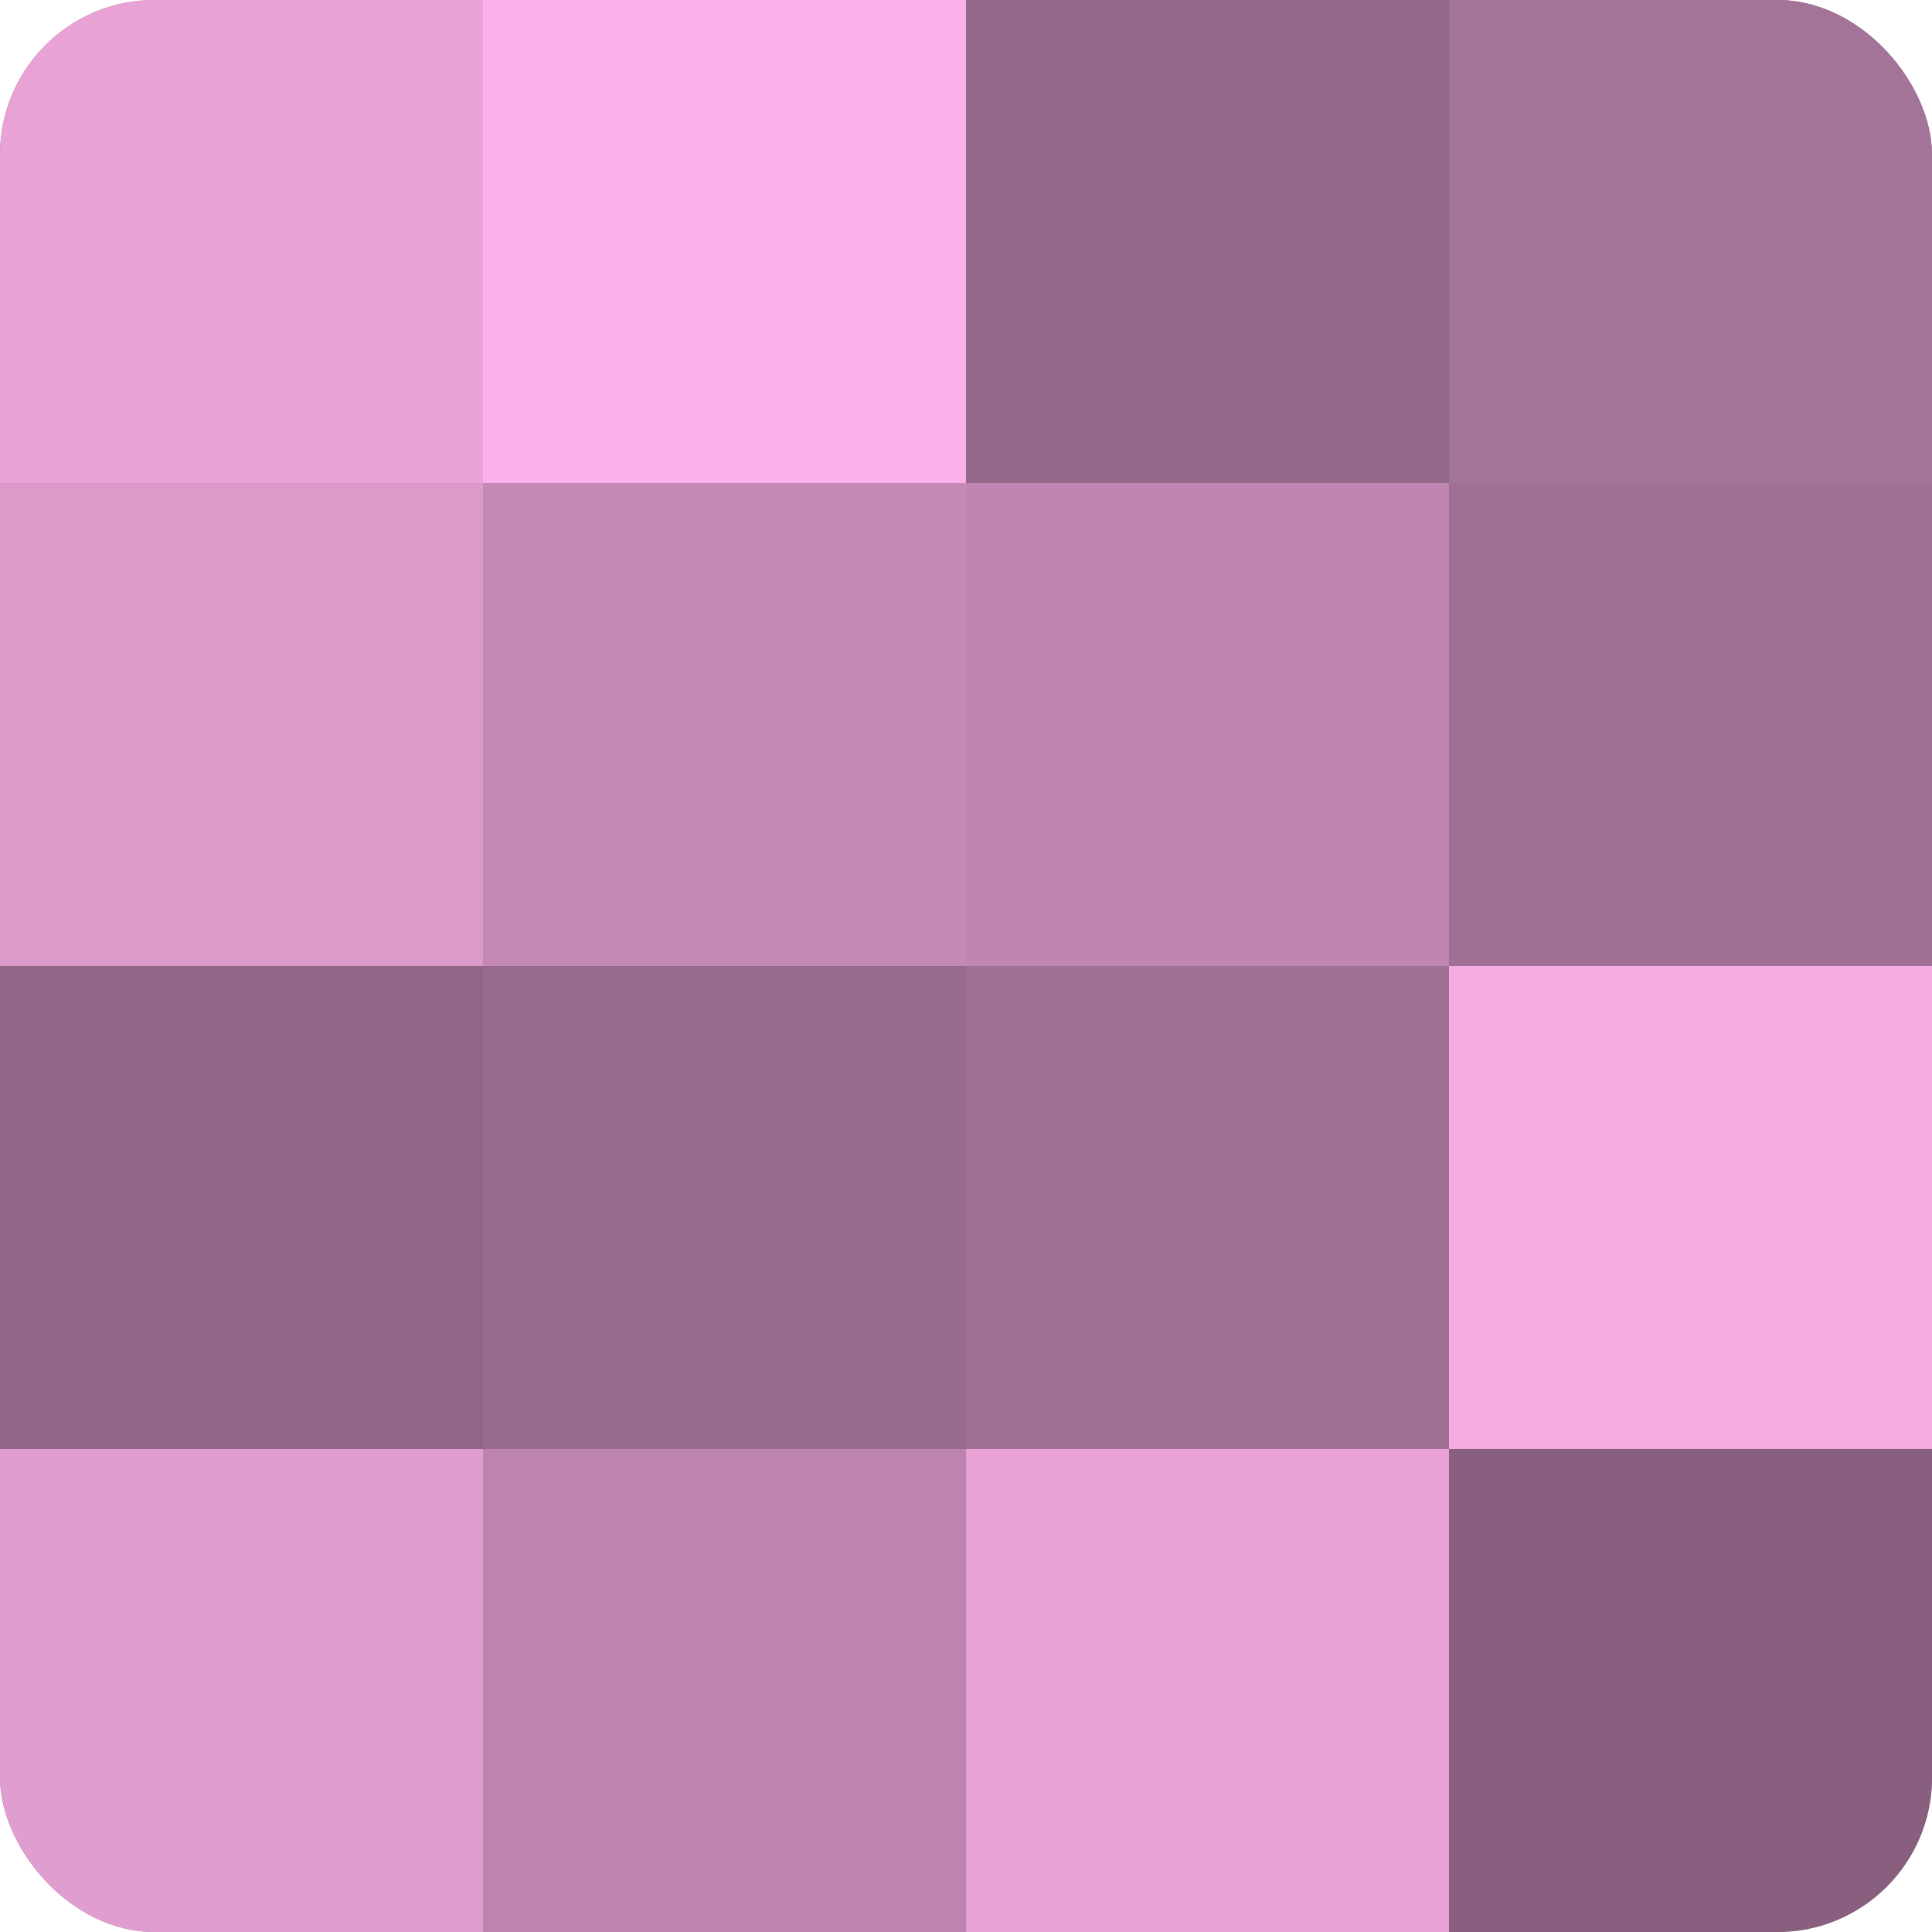
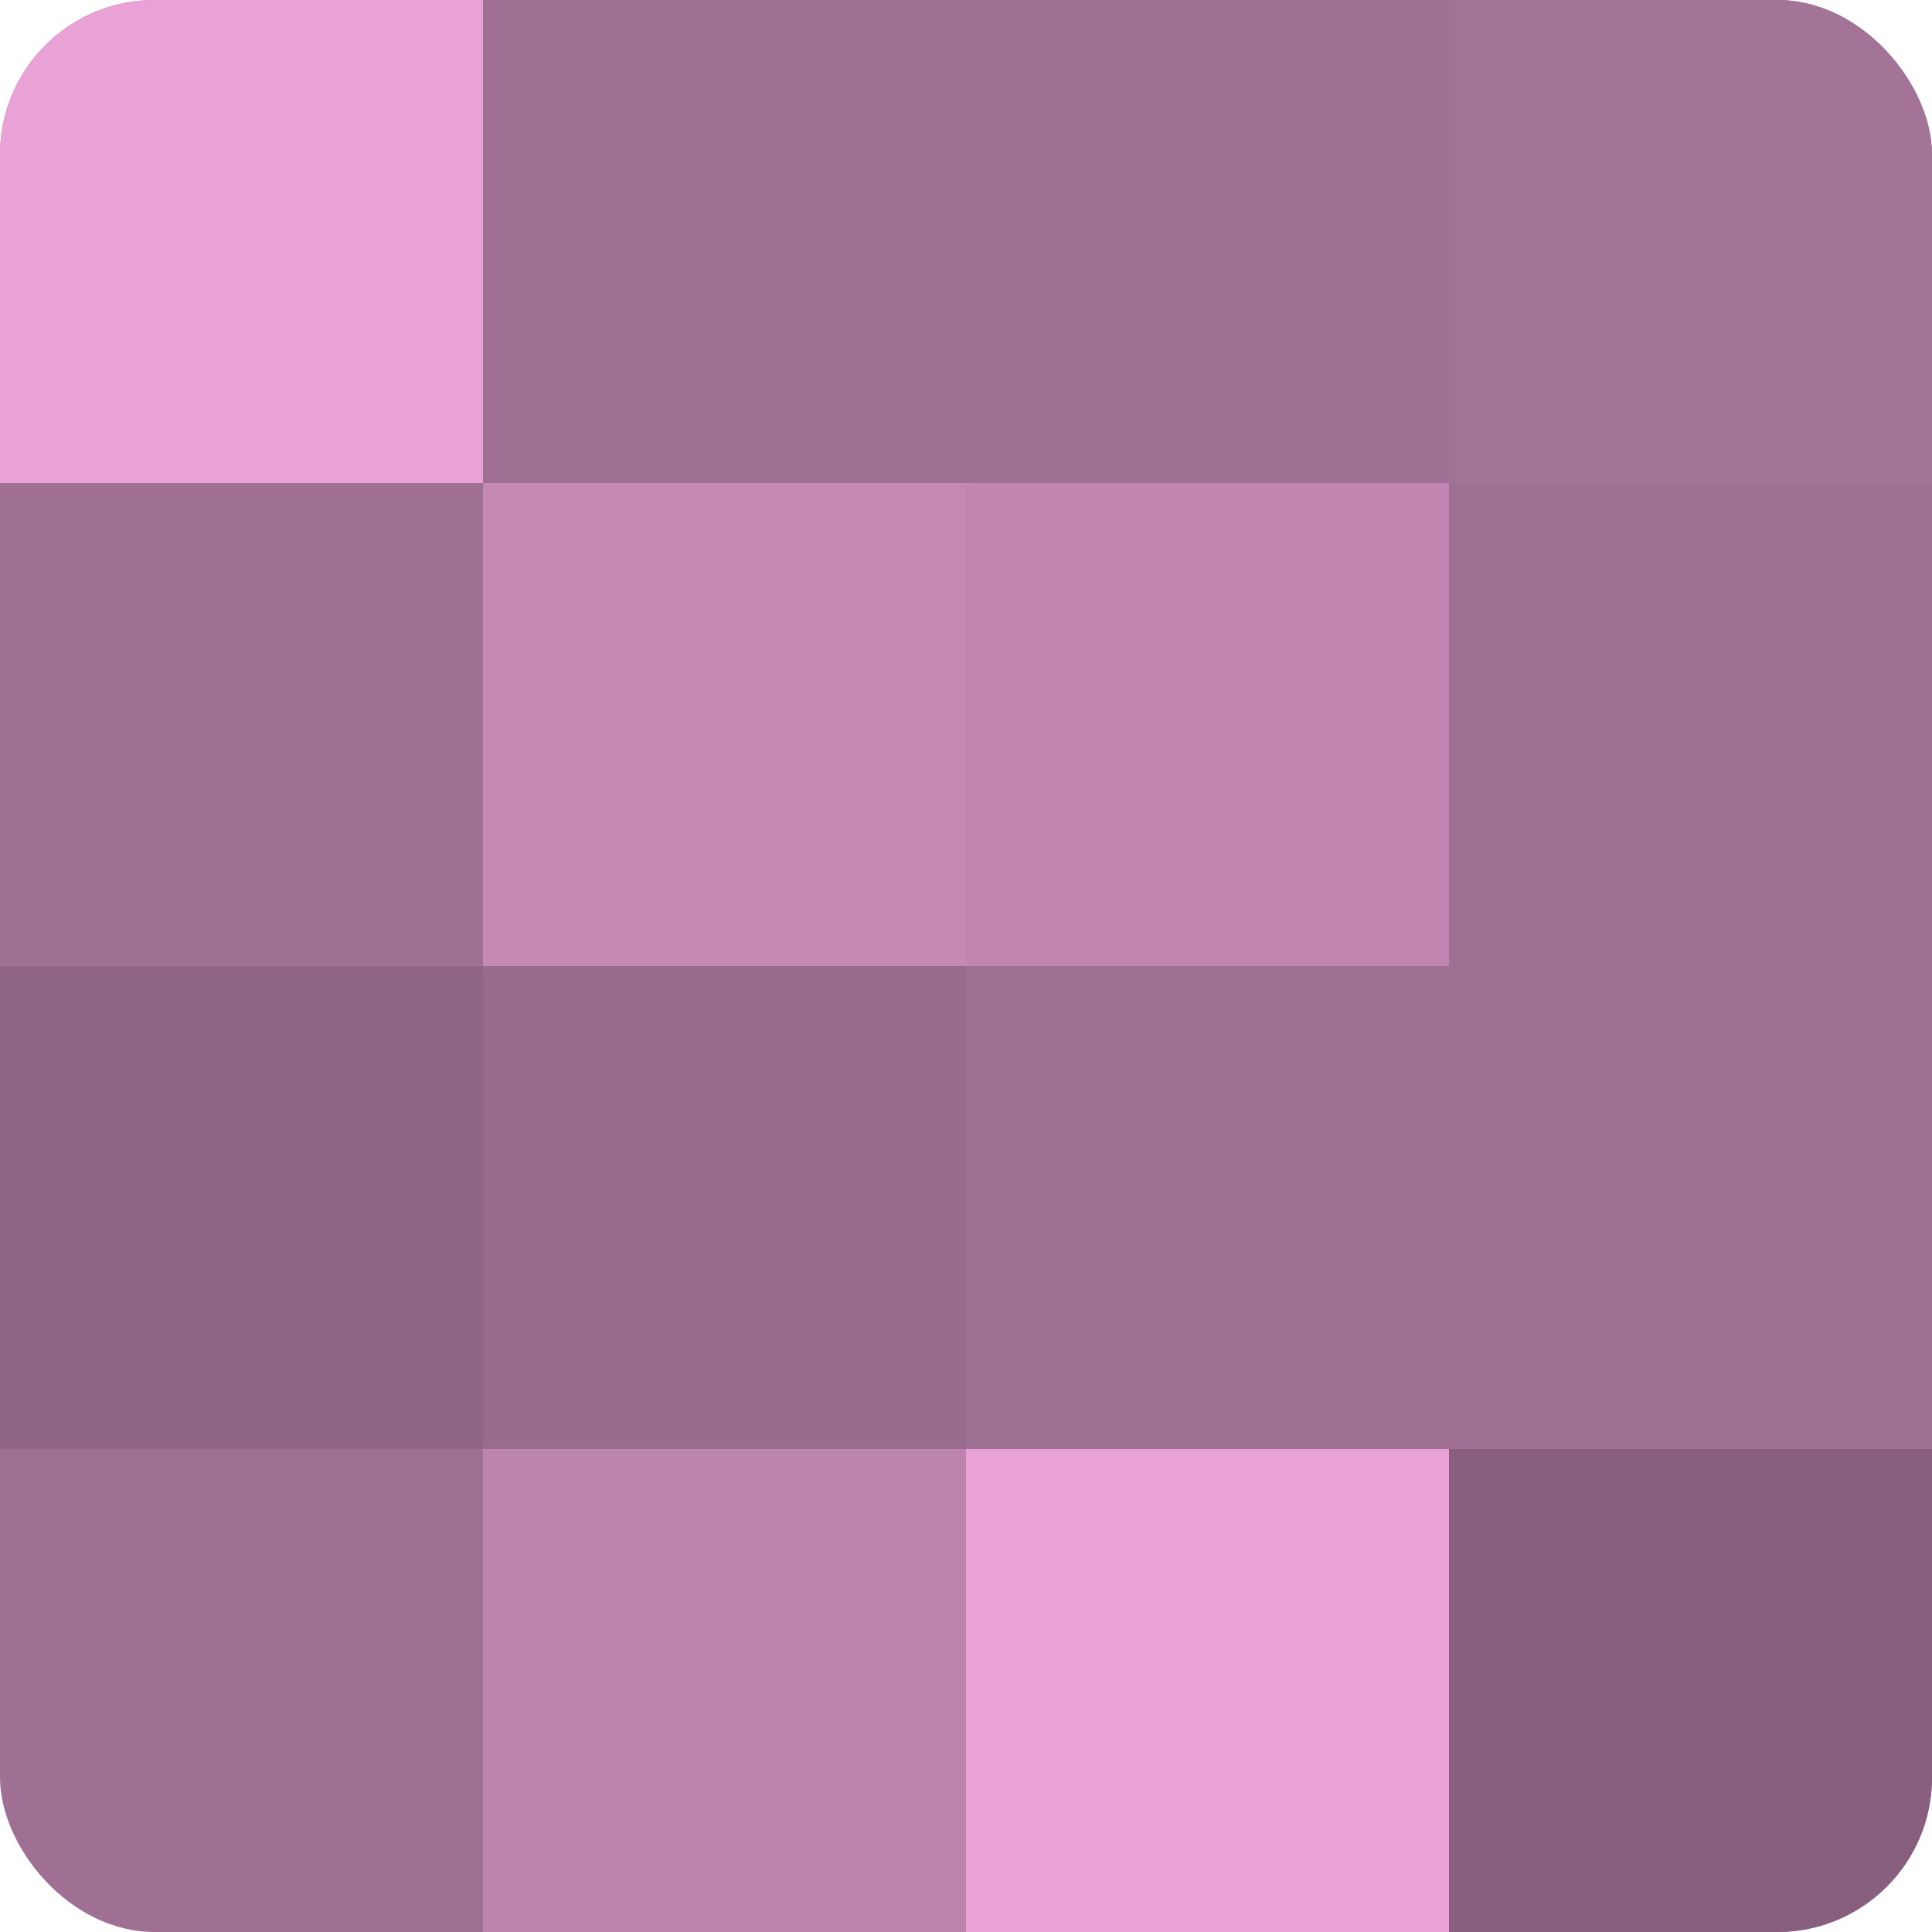
<svg xmlns="http://www.w3.org/2000/svg" width="60" height="60" viewBox="0 0 100 100" preserveAspectRatio="xMidYMid meet">
  <defs>
    <clipPath id="c" width="100" height="100">
      <rect width="100" height="100" rx="8" ry="8" />
    </clipPath>
  </defs>
  <g clip-path="url(#c)">
    <rect width="100" height="100" fill="#a07094" />
    <rect width="25" height="25" fill="#e8a2d6" />
-     <rect y="25" width="25" height="25" fill="#dc9acb" />
    <rect y="50" width="25" height="25" fill="#906585" />
-     <rect y="75" width="25" height="25" fill="#e09dcf" />
-     <rect x="25" width="25" height="25" fill="#fcb0e9" />
    <rect x="25" y="25" width="25" height="25" fill="#c489b5" />
    <rect x="25" y="50" width="25" height="25" fill="#986a8d" />
    <rect x="25" y="75" width="25" height="25" fill="#bc84ae" />
-     <rect x="50" width="25" height="25" fill="#946889" />
    <rect x="50" y="25" width="25" height="25" fill="#c086b1" />
    <rect x="50" y="50" width="25" height="25" fill="#a07094" />
    <rect x="50" y="75" width="25" height="25" fill="#e8a2d6" />
    <rect x="75" width="25" height="25" fill="#a47398" />
    <rect x="75" y="25" width="25" height="25" fill="#a07094" />
-     <rect x="75" y="50" width="25" height="25" fill="#f4abe1" />
    <rect x="75" y="75" width="25" height="25" fill="#885f7e" />
  </g>
</svg>